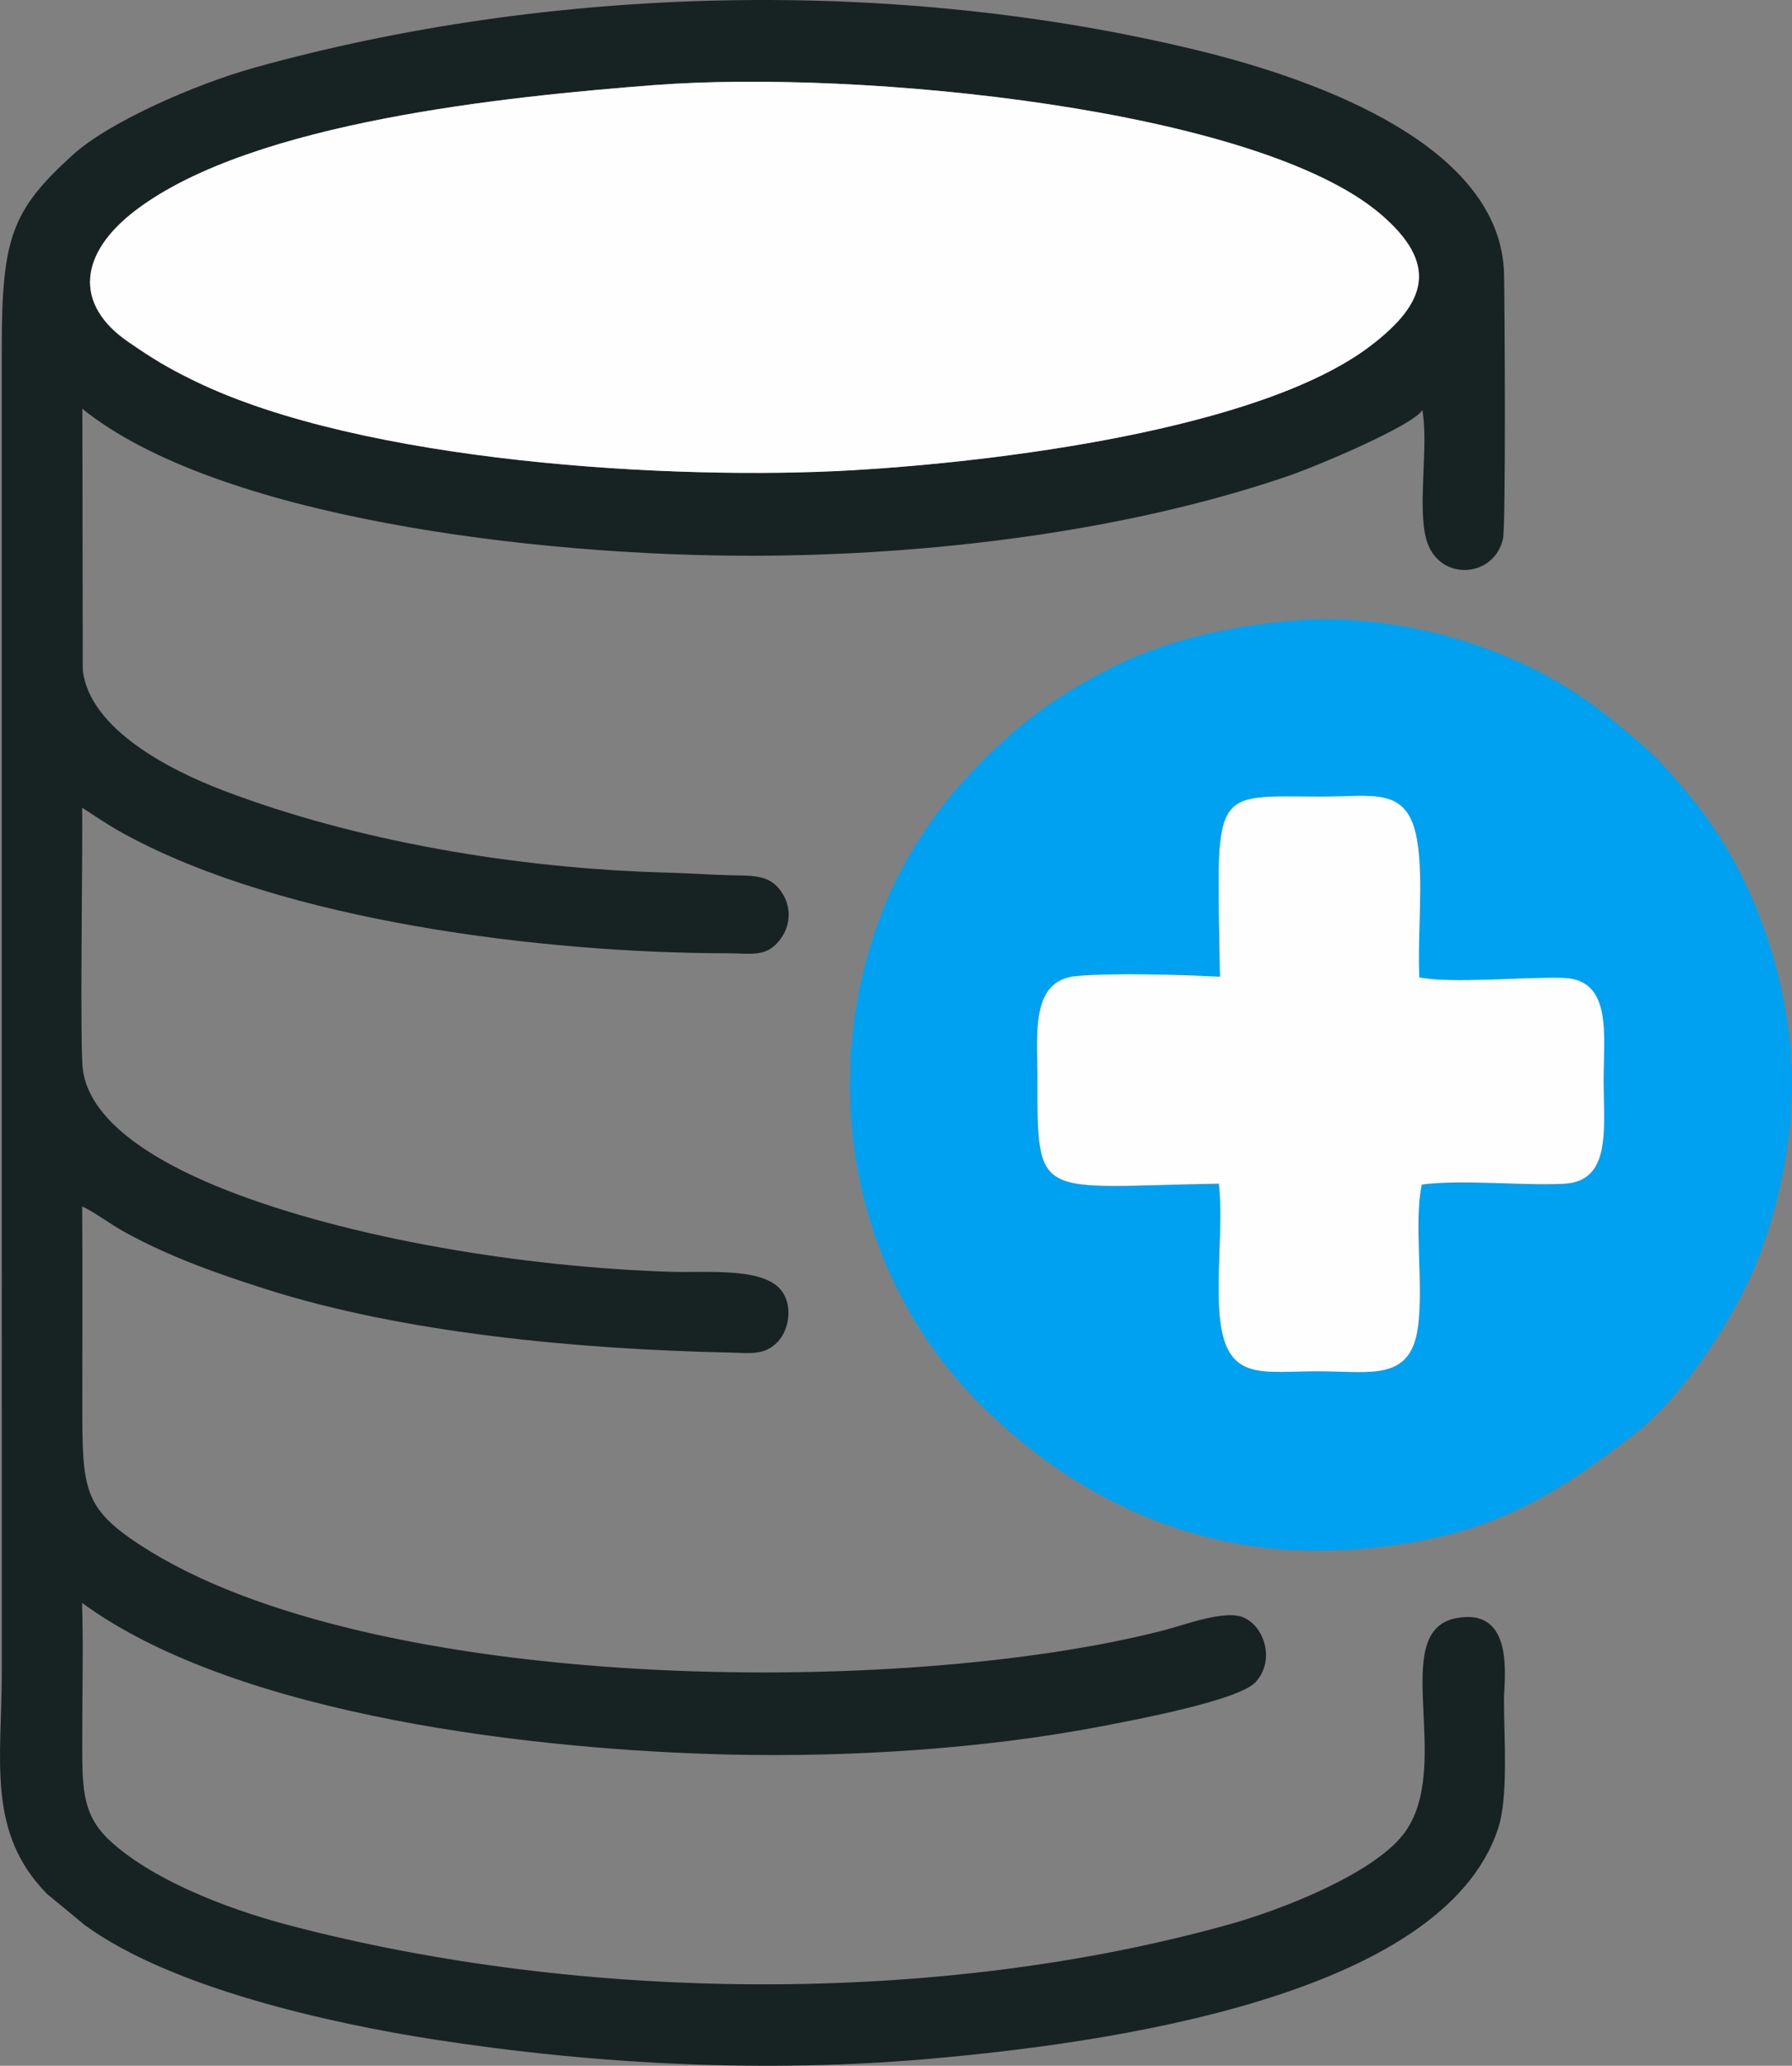
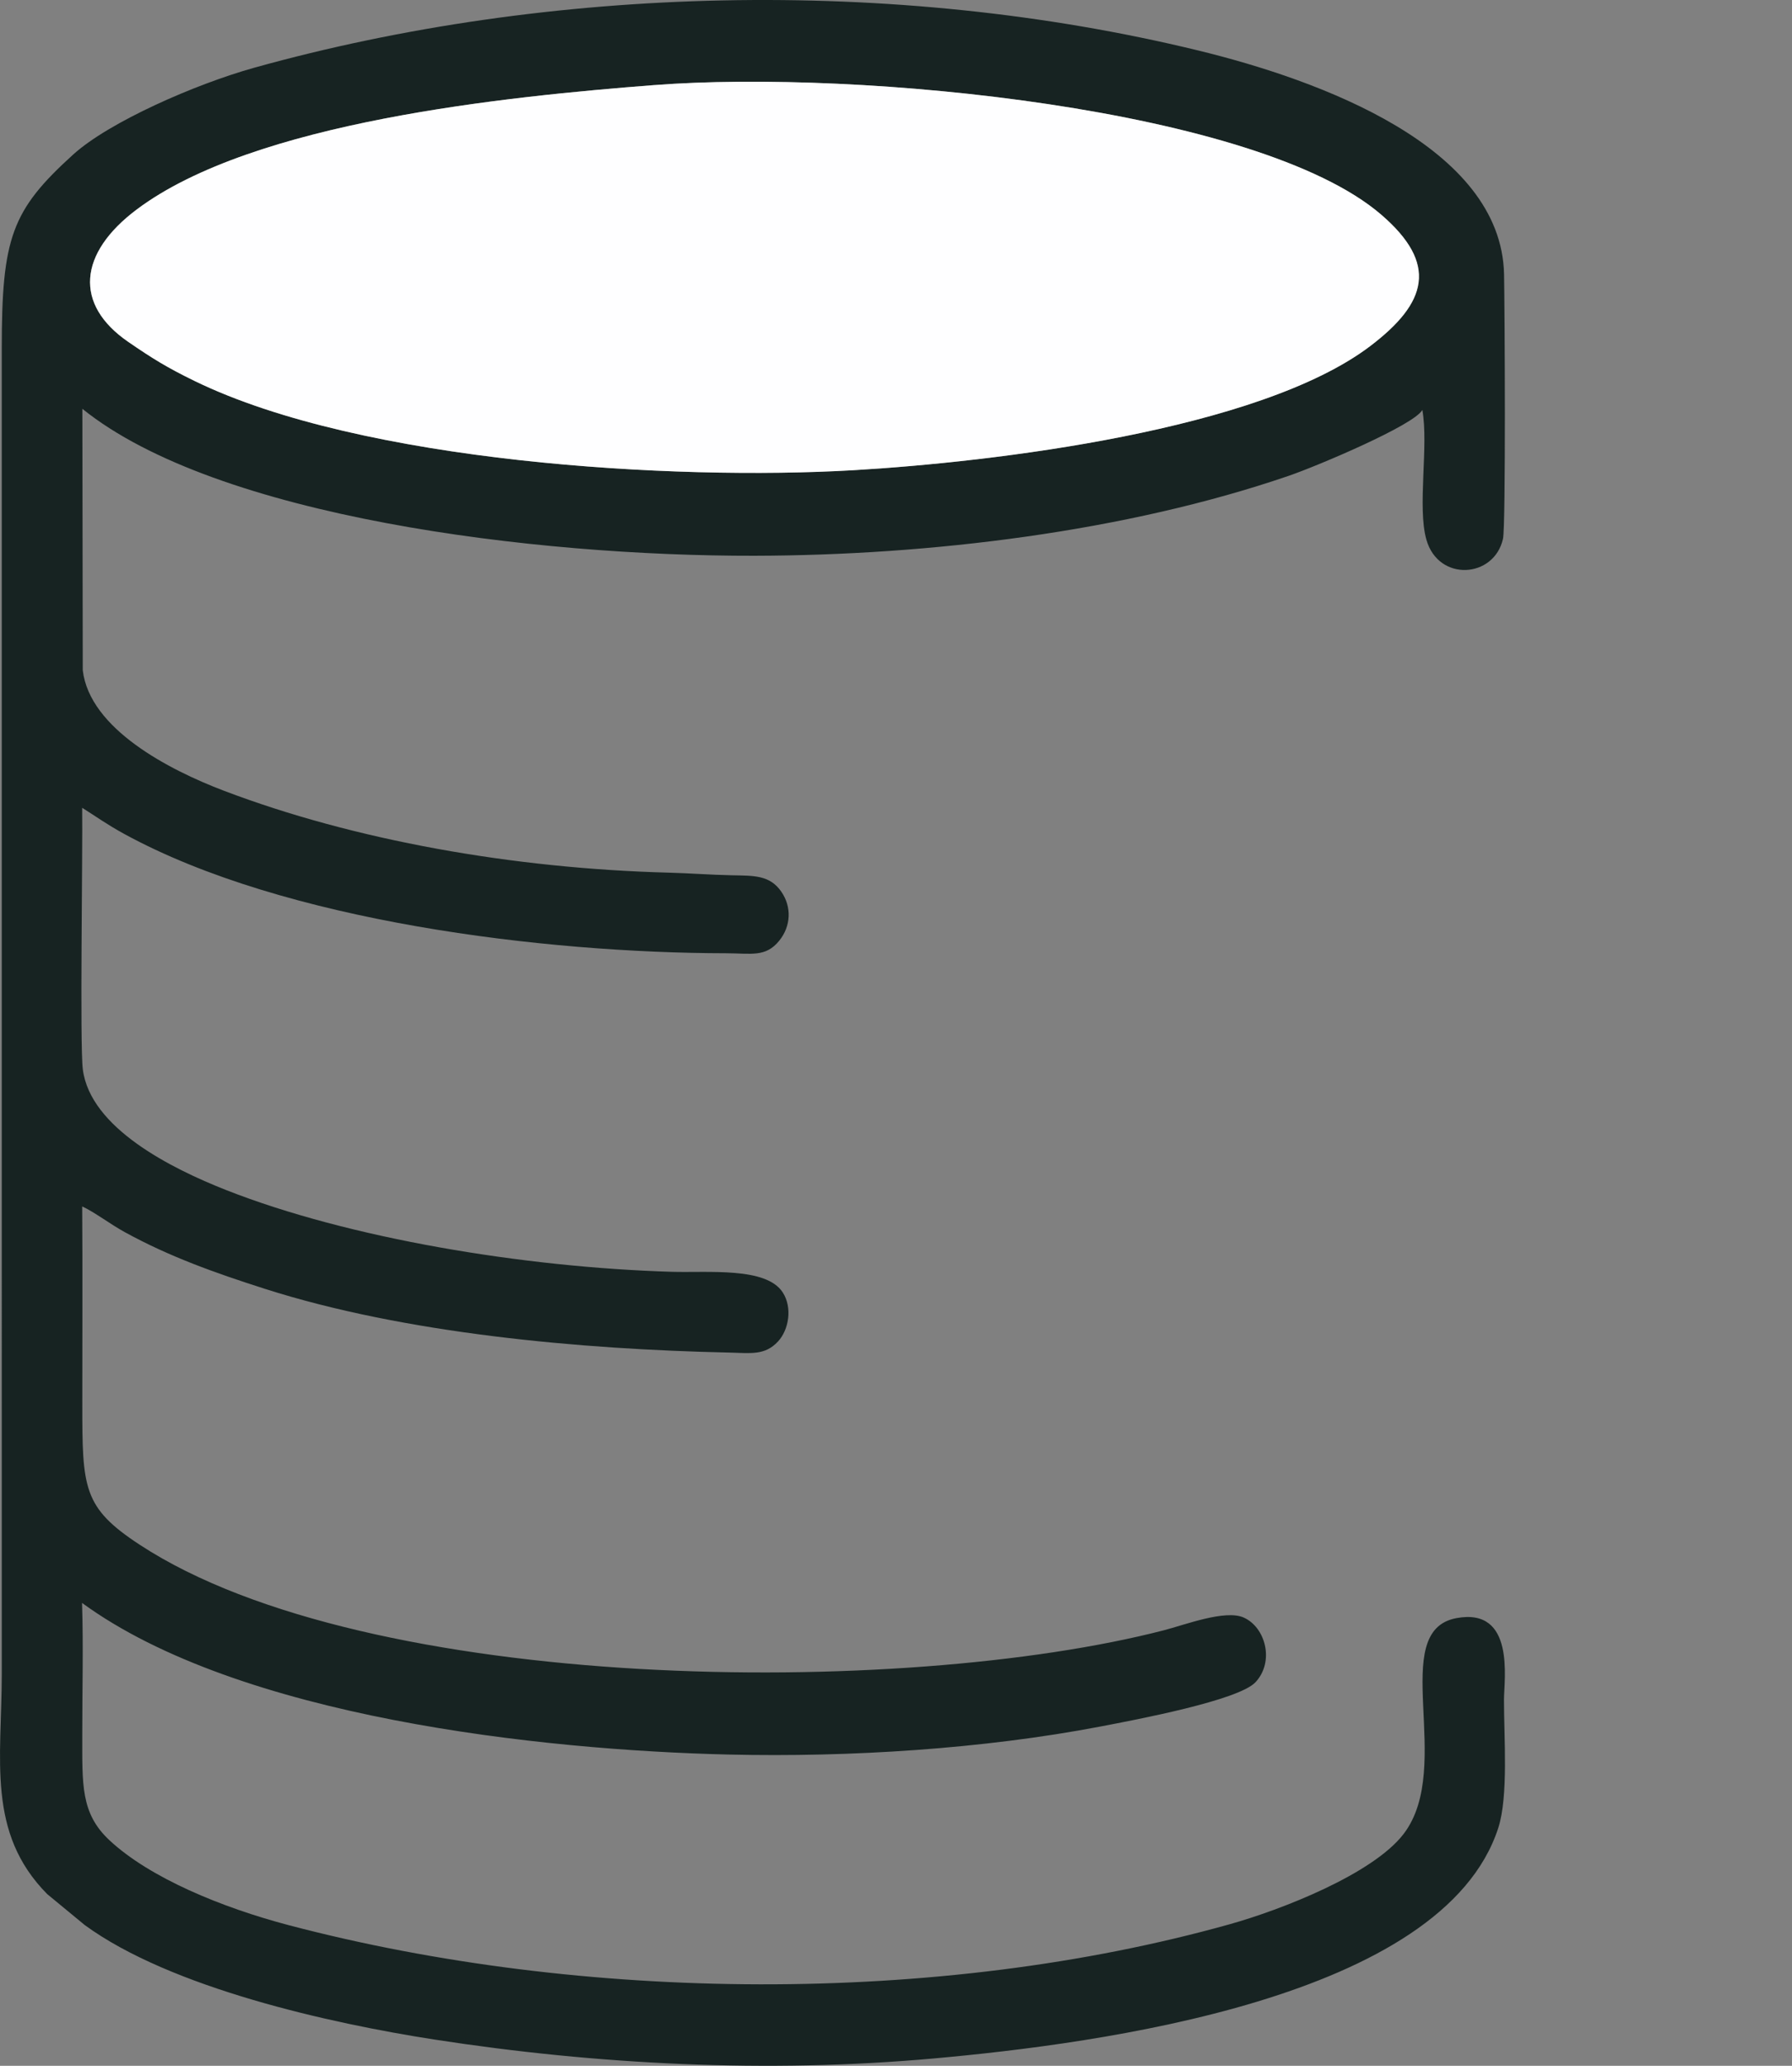
<svg xmlns="http://www.w3.org/2000/svg" xml:space="preserve" width="19.364mm" height="22.313mm" version="1.1" style="shape-rendering:geometricPrecision; text-rendering:geometricPrecision; image-rendering:optimizeQuality; fill-rule:evenodd; clip-rule:evenodd" viewBox="0 0 1216.36 1401.58">
  <rect x="0" y="0" width="1216.36" height="1401.58" fill="#808080" stroke="none" />
  <defs>
    <style type="text/css">
   
    .fil1 {fill:#00A1F1}
    .fil0 {fill:#172322}
    .fil2 {fill:#FEFEFF}
   
  </style>
  </defs>
  <g id="Capa_x0020_1">
    <g id="_2730843149008">
      <path class="fil0" d="M444.2 57.71c139.22,-10.75 409.65,15.97 493.27,87.86 38.81,33.37 31.47,59.72 -7.41,89.22 -75.28,57.11 -255.35,78.62 -350.7,84.21 -121.89,7.14 -333.48,-5.17 -447.19,-60.5 -19.05,-9.27 -28.94,-15.46 -45.03,-26.51 -37.15,-25.49 -33.85,-60.19 5.59,-89.82 79.38,-59.64 251.53,-76.75 351.47,-84.47zm-388.44 490.34c9.86,6.19 16.56,11.17 28.51,17.71 109.05,59.63 285.69,80.81 408.4,80.99 17.29,0.03 26.98,2.95 36.28,-8.55 7.93,-9.8 8.55,-22.82 1.4,-33.2 -7.86,-11.4 -18.68,-10.85 -33.81,-11.16 -14.23,-0.28 -28.24,-1.39 -42.57,-1.77 -105.58,-2.79 -213.42,-21.93 -302,-55.58 -37.09,-14.09 -91.11,-41.93 -95.8,-81.76l-0.27 -177.38c91.23,73.55 306.82,100.01 456.11,99.71 118.83,-0.24 252.09,-16.29 362.8,-54.26 19.26,-6.6 85.21,-34.43 90.63,-44.68 4.42,24.25 -3.56,65.89 2.77,88.08 8.19,28.69 45.95,26.2 51.97,-0.63 1.99,-8.86 1.18,-158.71 0.73,-179.5 -1.87,-86.65 -124.87,-131.73 -208.1,-151.95 -206.67,-50.21 -439.91,-43.98 -640.17,11.8 -40.15,11.19 -98.66,36.89 -122.97,58.92 -41.75,37.85 -48.48,56.36 -48.48,131.64l0.01 899.27c-0.03,57.88 -10.45,107.64 30.85,149.34l25.46 21c58.42,42.68 166.77,66.76 237.48,77.7 109.69,16.97 225.97,22.97 338.88,12.81 111.83,-10.06 345.59,-40.53 383.11,-156.38 6.99,-21.59 3.84,-61.8 3.88,-87.06 0.03,-13.73 7.75,-62.71 -32.24,-55.32 -47.36,8.75 -1.03,100.54 -35.76,146.26 -20.77,27.34 -83.1,51.63 -118.16,61.44 -198.39,55.54 -439.67,52.94 -638.41,0.72 -45.79,-12.03 -94.65,-32.19 -122,-57.71 -19.67,-18.34 -18.42,-37.94 -18.45,-72.18 -0.03,-29.33 0.79,-59.65 -0.15,-88.84 106.41,77.73 311.77,99.89 438.91,102.88 82.38,1.93 172.93,-3.86 252.14,-18.98 24.84,-4.74 93.95,-17.78 105.45,-30.09 13.05,-13.98 6.85,-37.32 -8.07,-43.91 -12.53,-5.53 -39.82,4.98 -54.13,8.67 -178.07,45.96 -540.41,43.25 -695.1,-58 -38.67,-25.31 -39.02,-38.34 -39.03,-96.06 -0.01,-44.49 0.24,-89.05 -0.08,-133.52 8.27,3.78 19.1,12.08 28.98,17.49 30.33,16.6 60.68,27.44 94.98,38.4 94.93,30.36 214.66,41.1 314.96,43.26 14.87,0.33 24.45,2.15 33.43,-7.57 7.23,-7.83 9.92,-22.85 3.15,-33.27 -11.28,-17.35 -50.5,-13.21 -75.33,-13.95 -100.41,-3.02 -219.2,-22.73 -302.28,-55.4 -37.61,-14.79 -92.47,-42.28 -97.46,-82.02 -2.1,-16.74 -0.03,-146.21 -0.44,-177.43z" />
-       <path class="fil1" d="M828.09 662.67c-2.18,-130.26 -7.15,-122.3 68.76,-122.18 35.19,0.05 58.55,-7.3 64.96,29.21 4.61,26.28 0.21,65.42 1.58,93.4 21.32,4.53 72.93,-0.54 97.97,0.4 33.34,1.26 27.02,39.16 27.11,70.01 0.09,32.95 5.3,68.12 -27.1,69.65 -29.33,1.38 -68.8,-3.08 -96.33,0.52 -5.49,25.76 1.24,66.93 -2.51,96.12 -4.82,37.61 -31.54,30.65 -67.62,30.58 -36.96,-0.08 -60.65,6.84 -66.32,-31.78 -3.99,-27.13 1.93,-66.34 -1.23,-95.54 -123.88,2.12 -123.22,12.61 -123.17,-71.47 0.01,-30.04 -4.95,-66.43 26.33,-69.34 24.88,-2.32 71.75,-0.9 97.56,0.43zm50.87 -241.71c-47.44,3.88 -90.08,14.37 -126.34,32.95 -37.24,19.08 -63.33,39.03 -90.95,67.69 -26.16,27.15 -48.43,60.19 -62.5,96.16 -44.72,114.3 -21.07,243.92 60.77,329.37 66.16,69.1 153.98,110.57 253.81,104.41 89.03,-5.49 135.68,-31.78 196.63,-79.37 31.87,-24.88 66.83,-77.36 82.46,-116.77 15.38,-38.78 26.12,-88.64 22.98,-137.37 -4.1,-63.44 -28.43,-127.65 -64.76,-172.96 -12.28,-15.32 -24.6,-29.91 -38.12,-41.25 -14.99,-12.57 -26.55,-22.63 -44.76,-34.49 -51.75,-33.67 -124.53,-53.67 -189.21,-48.39z" />
      <path class="fil2" d="M444.2 57.71c-99.94,7.72 -272.09,24.82 -351.47,84.47 -39.44,29.63 -42.74,64.33 -5.59,89.82 16.09,11.04 25.98,17.24 45.03,26.51 113.71,55.33 325.3,67.63 447.19,60.5 95.35,-5.58 275.42,-27.1 350.7,-84.21 38.88,-29.5 46.23,-55.85 7.41,-89.22 -83.62,-71.88 -354.05,-98.61 -493.27,-87.86z" />
-       <path class="fil2" d="M828.09 662.67c-25.81,-1.33 -72.68,-2.74 -97.56,-0.43 -31.28,2.91 -26.32,39.3 -26.33,69.34 -0.05,84.08 -0.71,73.59 123.17,71.47 3.16,29.2 -2.76,68.41 1.23,95.54 5.67,38.62 29.36,31.71 66.32,31.78 36.08,0.08 62.8,7.04 67.62,-30.58 3.74,-29.18 -2.98,-70.36 2.51,-96.12 27.53,-3.6 66.99,0.86 96.33,-0.52 32.4,-1.53 27.19,-36.7 27.1,-69.65 -0.09,-30.85 6.23,-68.76 -27.11,-70.01 -25.04,-0.94 -76.65,4.13 -97.97,-0.4 -1.37,-27.98 3.03,-67.12 -1.58,-93.4 -6.41,-36.51 -29.76,-29.16 -64.96,-29.21 -75.91,-0.12 -70.94,-8.08 -68.76,122.18z" />
    </g>
  </g>
</svg>